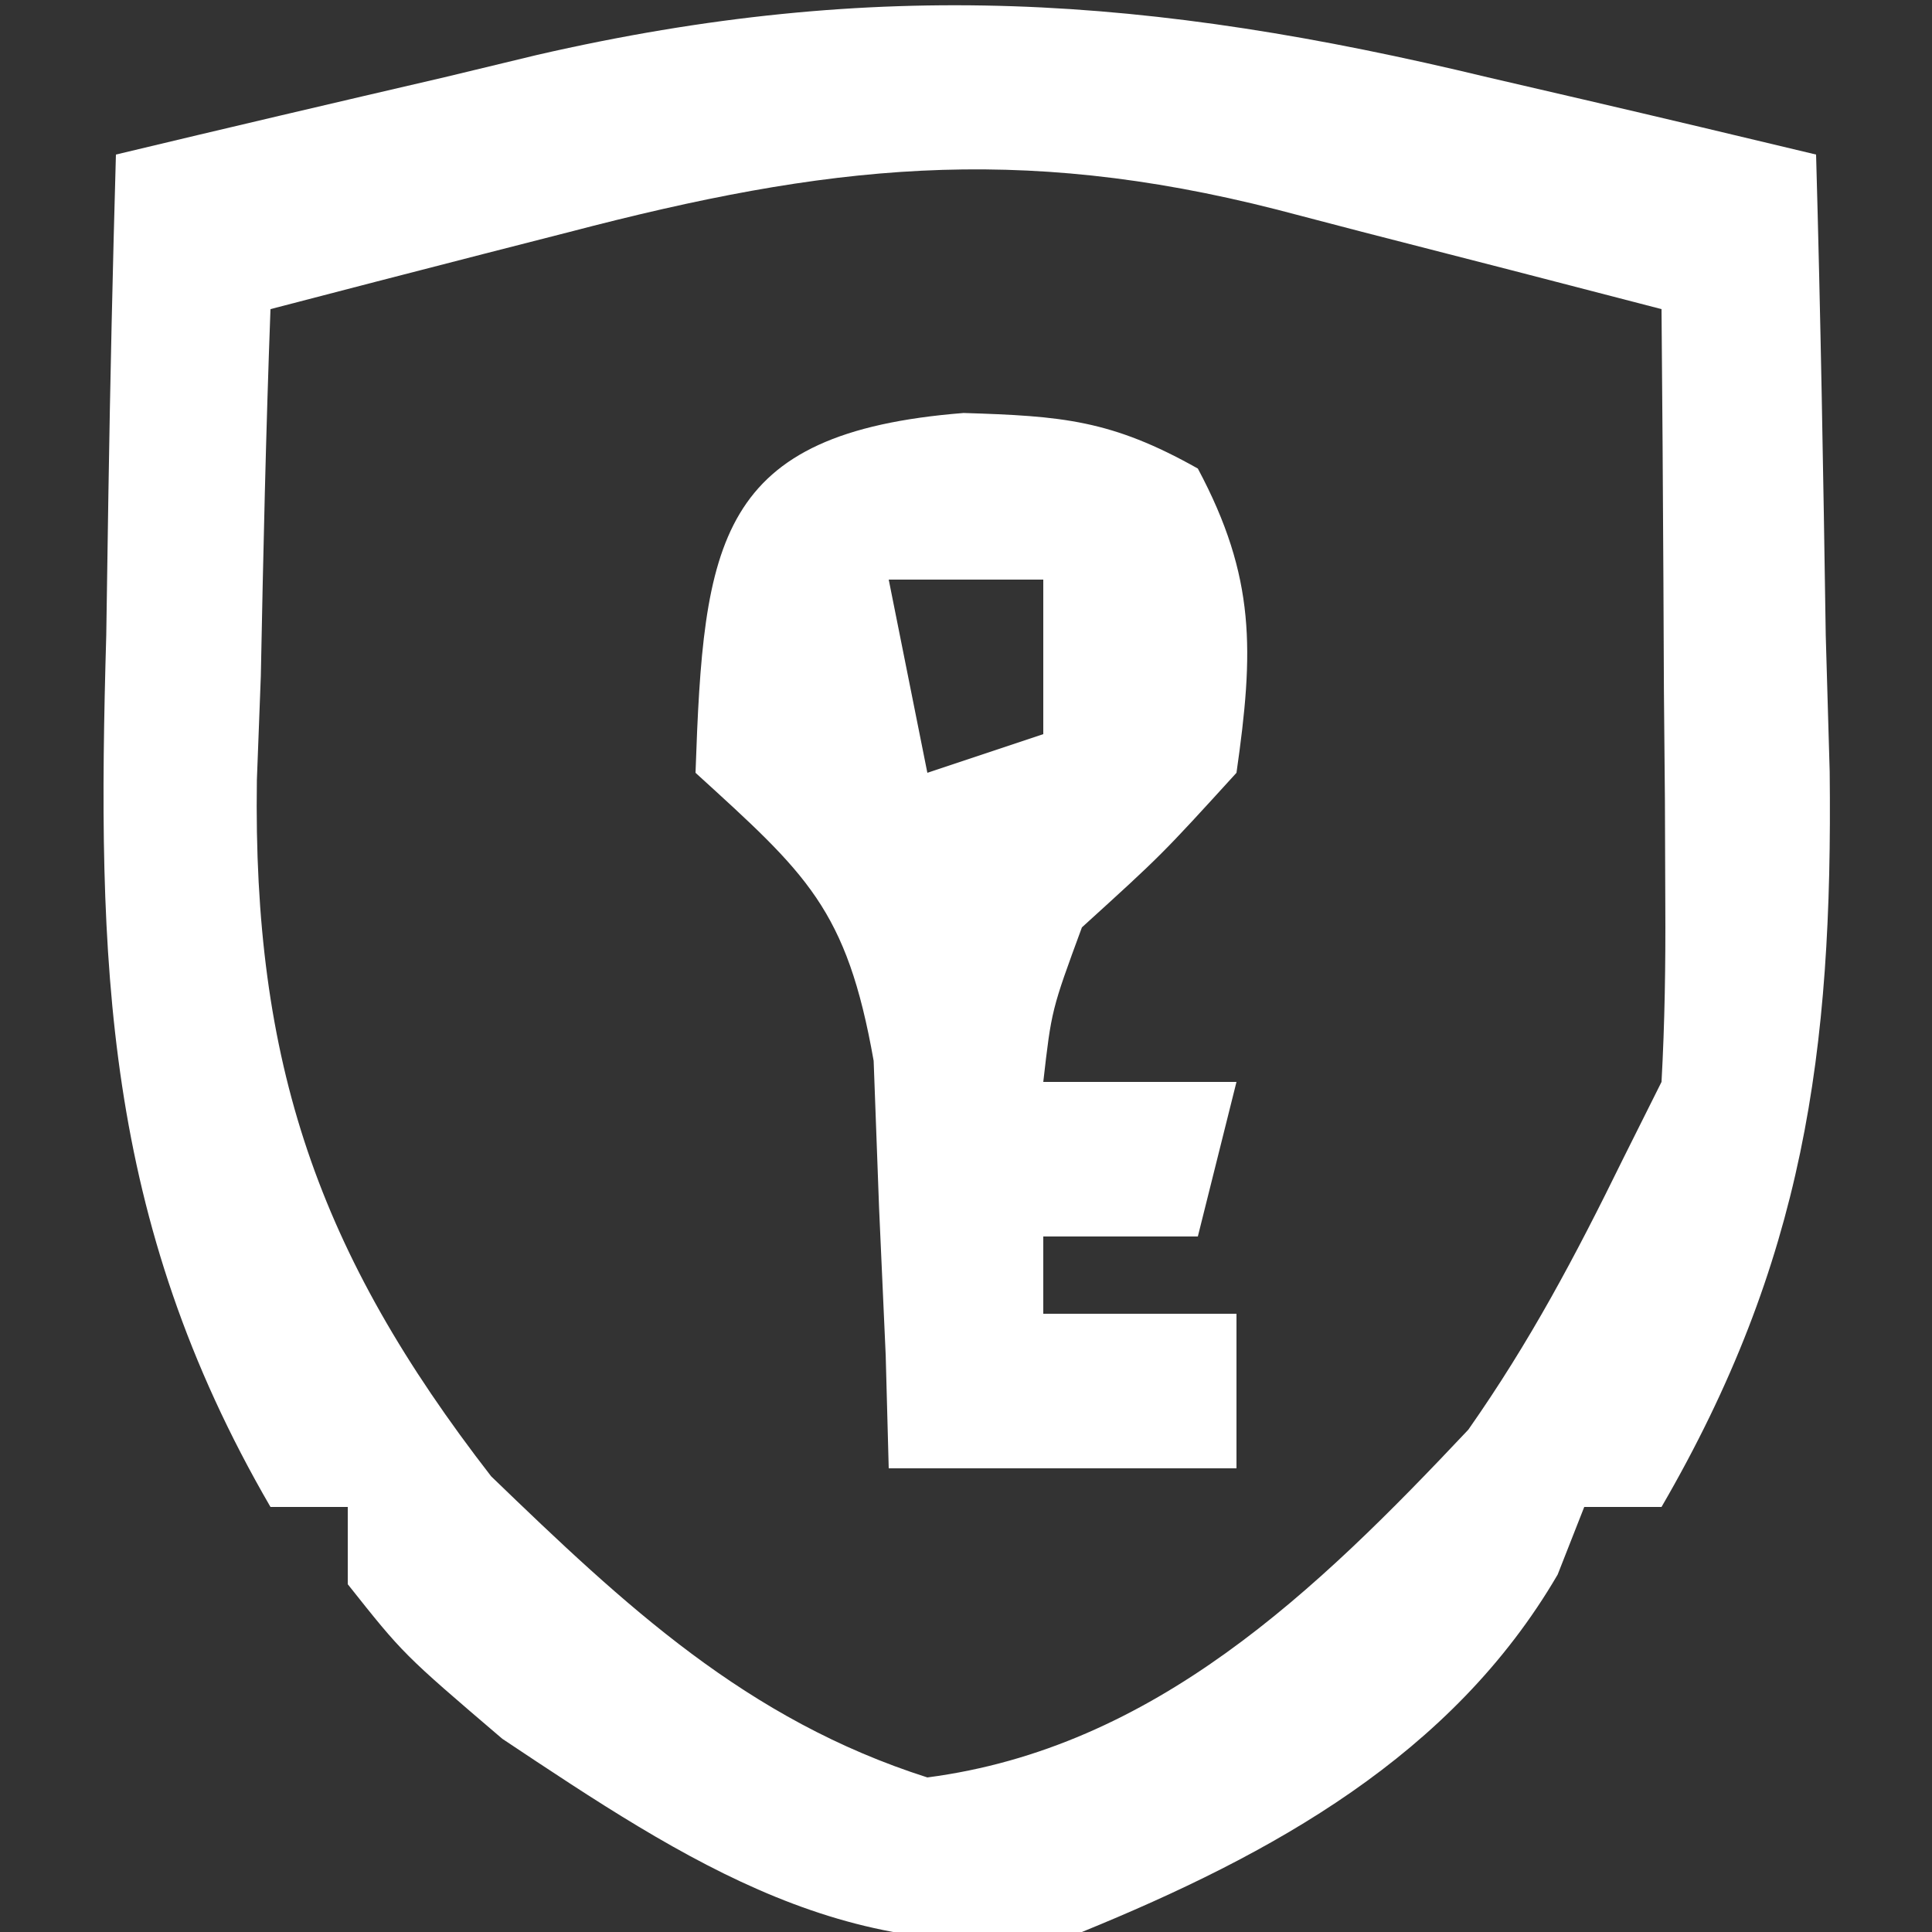
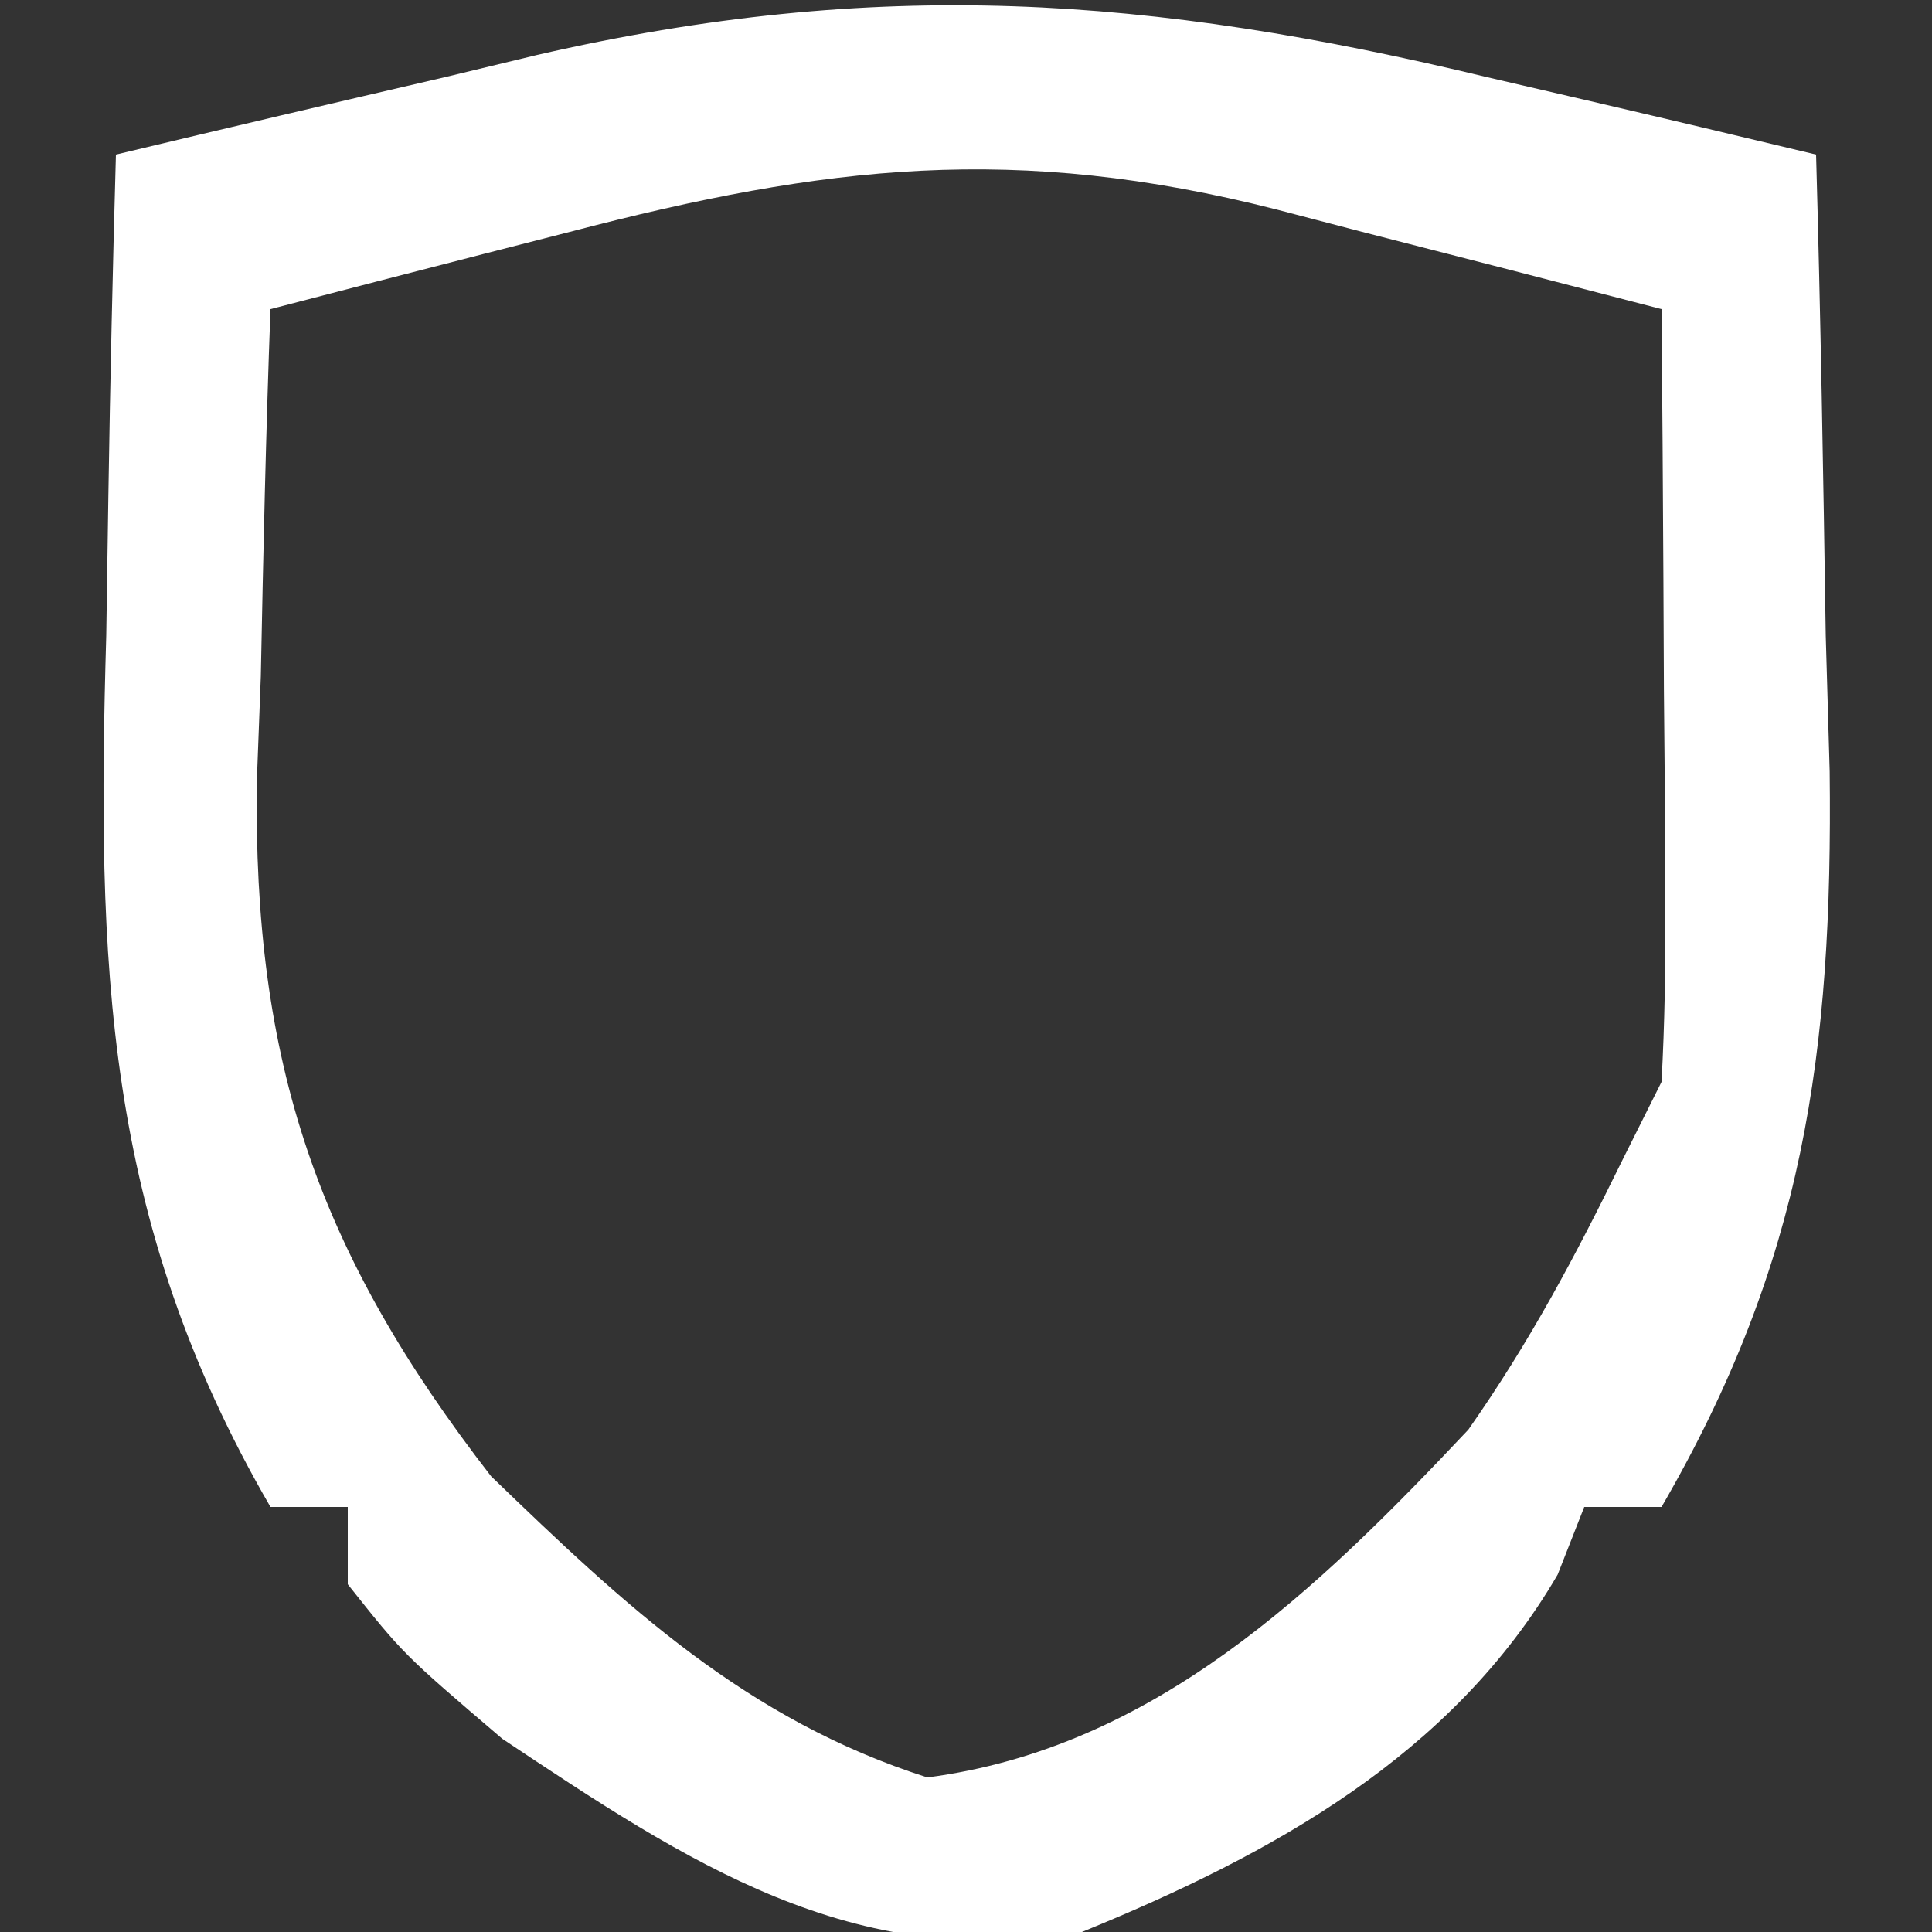
<svg xmlns="http://www.w3.org/2000/svg" version="1.1" width="50" height="50">
  <rect width="100%" height="100%" fill="#333333" stroke="none" />
  <path d="M0 0 C0.822 0.191 1.645 0.382 2.492 0.578 C4.497 1.044 6.499 1.521 8.5 2 C8.617 6.146 8.688 10.291 8.75 14.438 C8.8 16.185 8.8 16.185 8.852 17.967 C8.934 25.248 8.182 30.658 4.5 37 C3.84 37 3.18 37 2.5 37 C2.273 37.578 2.046 38.155 1.812 38.75 C-0.919 43.433 -5.588 45.995 -10.5 48 C-16.43 49.054 -20.712 46.189 -25.5 43 C-28.062 40.812 -28.062 40.812 -29.5 39 C-29.5 38.34 -29.5 37.68 -29.5 37 C-30.16 37 -30.82 37 -31.5 37 C-35.83 29.543 -35.994 22.912 -35.75 14.438 C-35.732 13.238 -35.714 12.039 -35.695 10.803 C-35.649 7.868 -35.583 4.934 -35.5 2 C-32.669 1.322 -29.836 0.658 -27 0 C-26.209 -0.191 -25.417 -0.382 -24.602 -0.578 C-15.794 -2.6 -8.748 -2.109 0 0 Z M-23.75 4 C-24.868 4.286 -24.868 4.286 -26.008 4.578 C-27.84 5.048 -29.67 5.523 -31.5 6 C-31.618 9.166 -31.688 12.332 -31.75 15.5 C-31.784 16.387 -31.817 17.274 -31.852 18.188 C-31.959 25.521 -30.272 30.425 -25.789 36.207 C-22.317 39.557 -19.188 42.504 -14.5 44 C-8.628 43.234 -4.435 39.178 -0.5 35 C1.101 32.716 2.265 30.519 3.5 28 C3.83 27.34 4.16 26.68 4.5 26 C4.584 24.479 4.607 22.953 4.598 21.43 C4.594 20.534 4.591 19.638 4.588 18.715 C4.58 17.778 4.571 16.841 4.562 15.875 C4.558 14.93 4.553 13.985 4.549 13.012 C4.537 10.674 4.521 8.337 4.5 6 C1.918 5.327 -0.665 4.662 -3.25 4 C-4.344 3.714 -4.344 3.714 -5.461 3.422 C-12.204 1.705 -17.13 2.269 -23.75 4 Z " fill="#FFFFFF" transform="translate(38.5,2)" />
-   <path d="M0 0 C2.547 0.079 3.82 0.176 6.062 1.438 C7.567 4.258 7.512 6.169 7.062 9.312 C5.125 11.438 5.125 11.438 3.062 13.312 C2.275 15.451 2.275 15.451 2.062 17.312 C3.712 17.312 5.362 17.312 7.062 17.312 C6.732 18.633 6.402 19.953 6.062 21.312 C4.742 21.312 3.422 21.312 2.062 21.312 C2.062 21.973 2.062 22.633 2.062 23.312 C3.712 23.312 5.362 23.312 7.062 23.312 C7.062 24.633 7.062 25.953 7.062 27.312 C4.093 27.312 1.123 27.312 -1.938 27.312 C-1.963 26.348 -1.989 25.384 -2.016 24.391 C-2.072 23.127 -2.129 21.864 -2.188 20.562 C-2.234 19.31 -2.28 18.057 -2.328 16.766 C-3.024 12.821 -4.066 11.93 -6.938 9.312 C-6.731 3.328 -6.403 0.508 0 0 Z M-1.938 4.312 C-1.607 5.963 -1.278 7.612 -0.938 9.312 C0.052 8.982 1.042 8.652 2.062 8.312 C2.062 6.992 2.062 5.673 2.062 4.312 C0.743 4.312 -0.578 4.312 -1.938 4.312 Z " fill="#FFFFFF" transform="translate(24.938,10.688)" />
</svg>